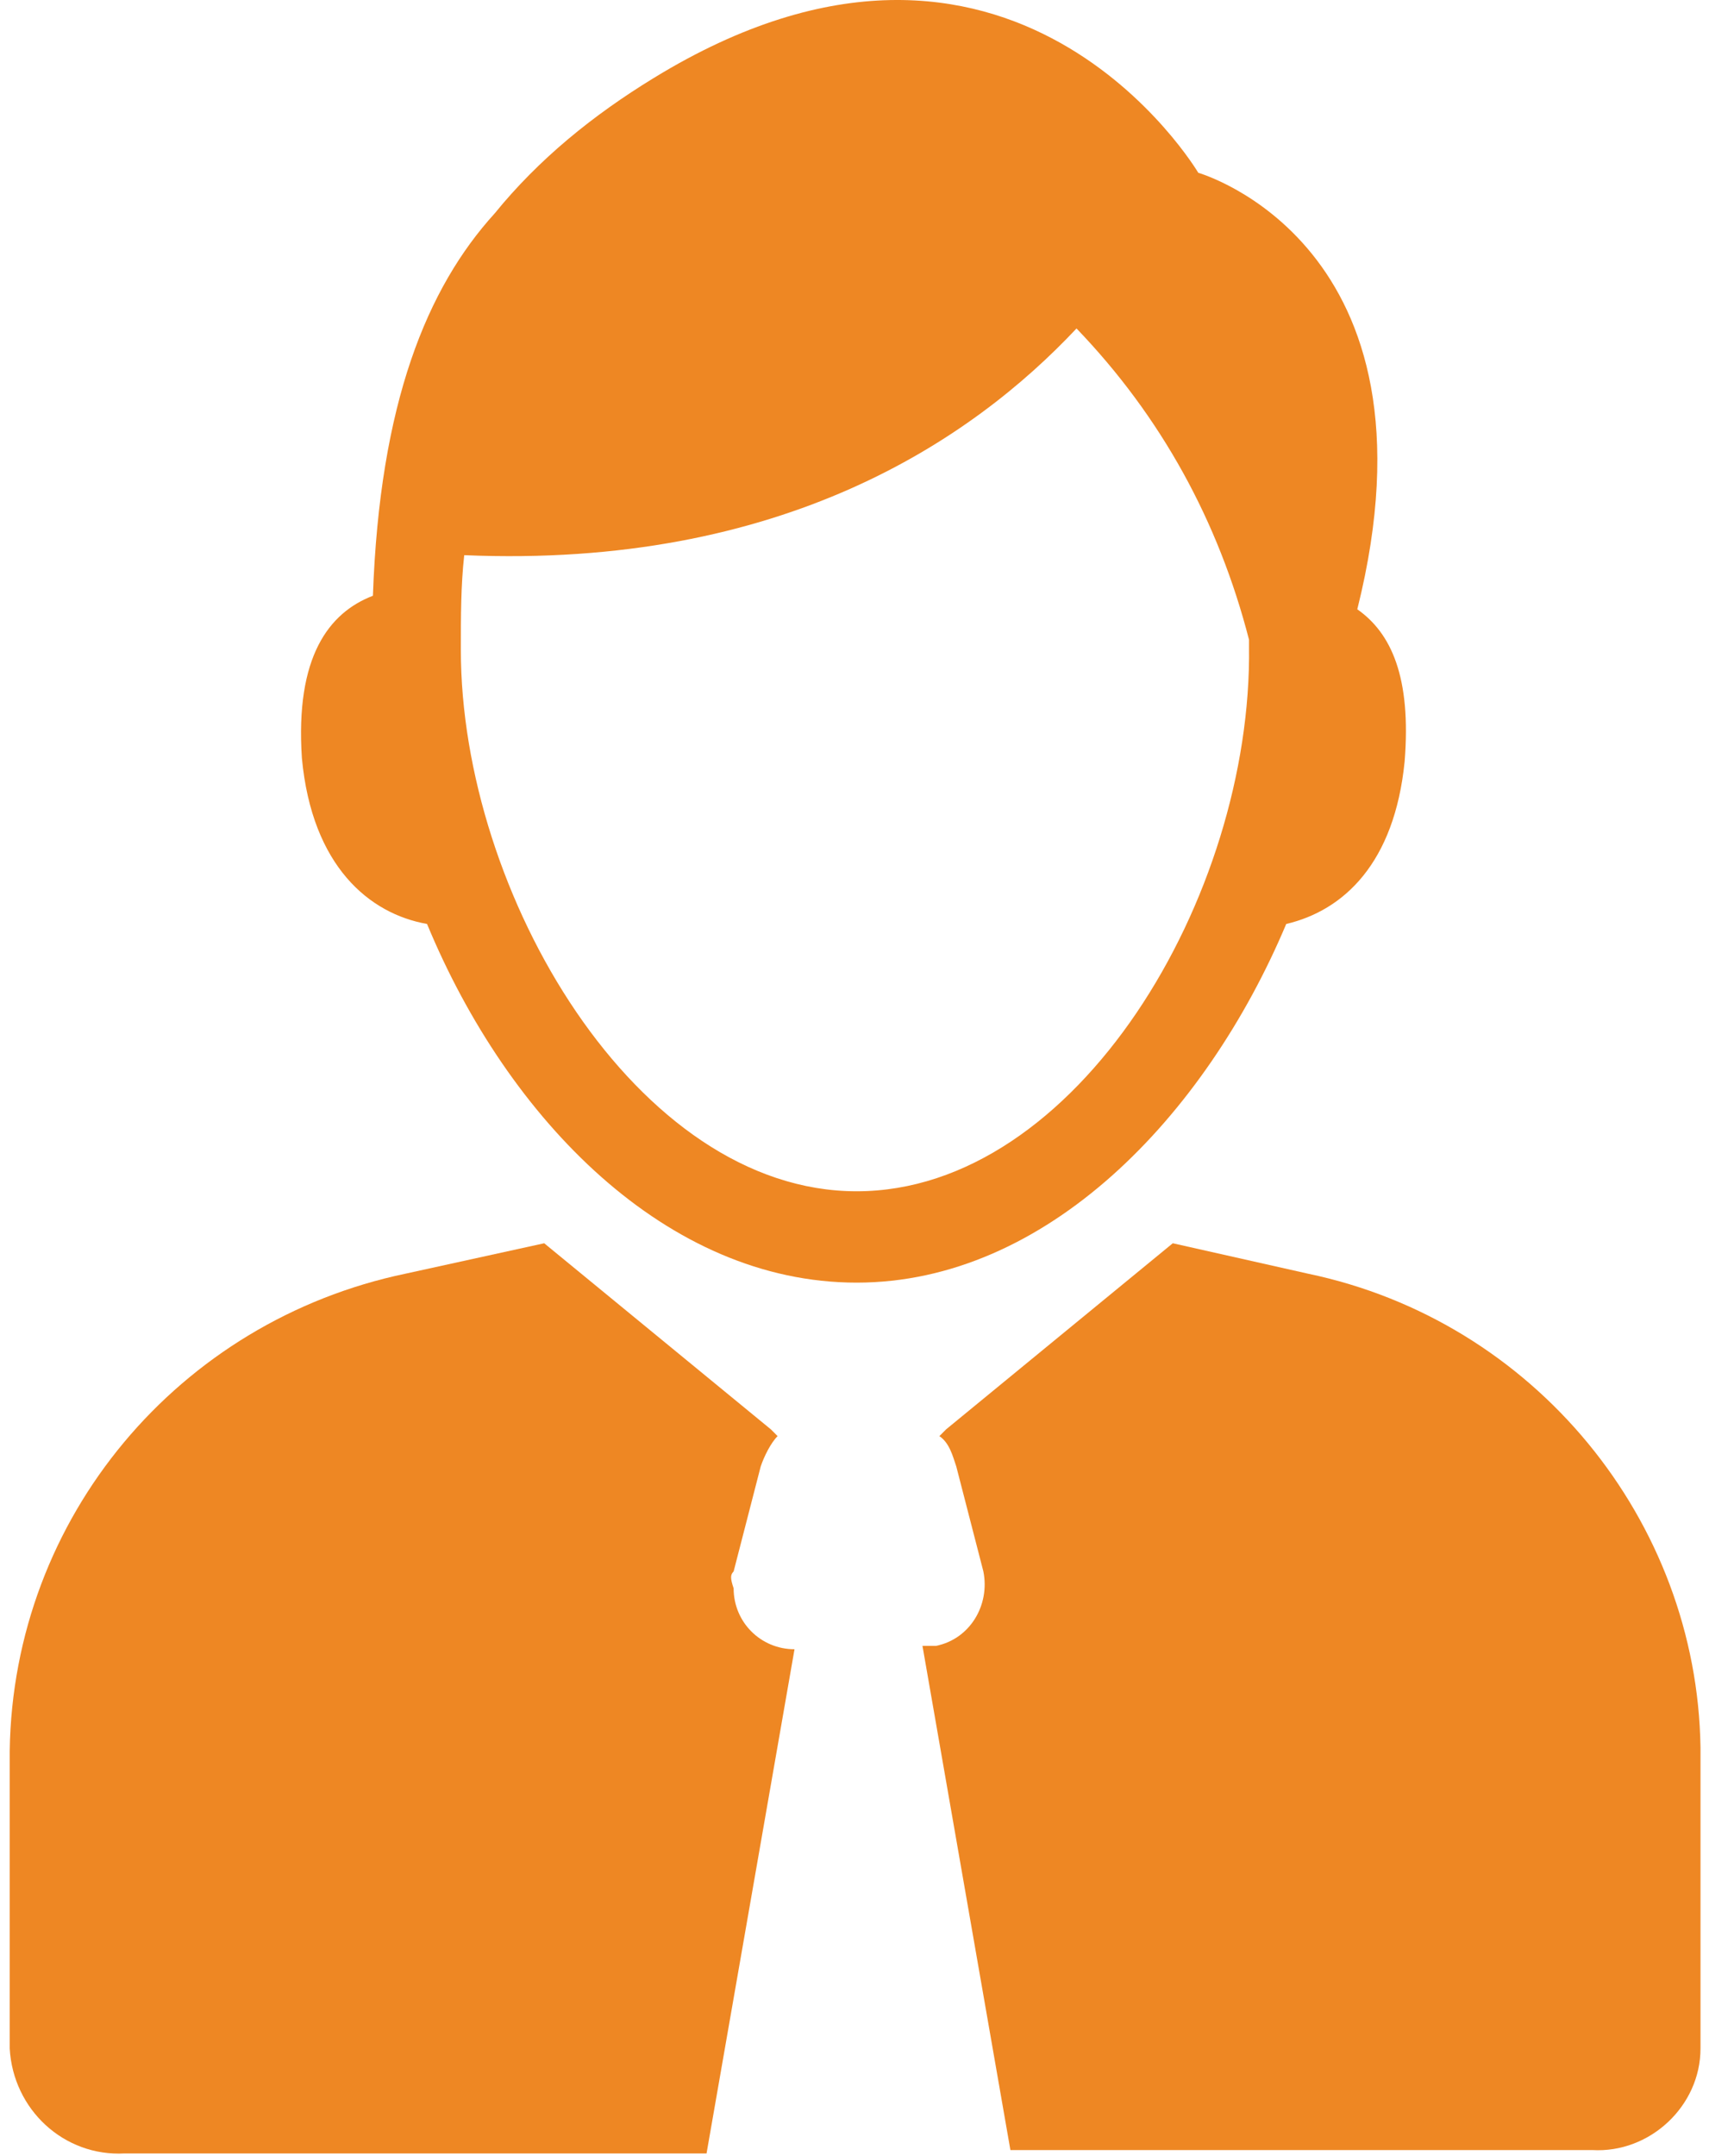
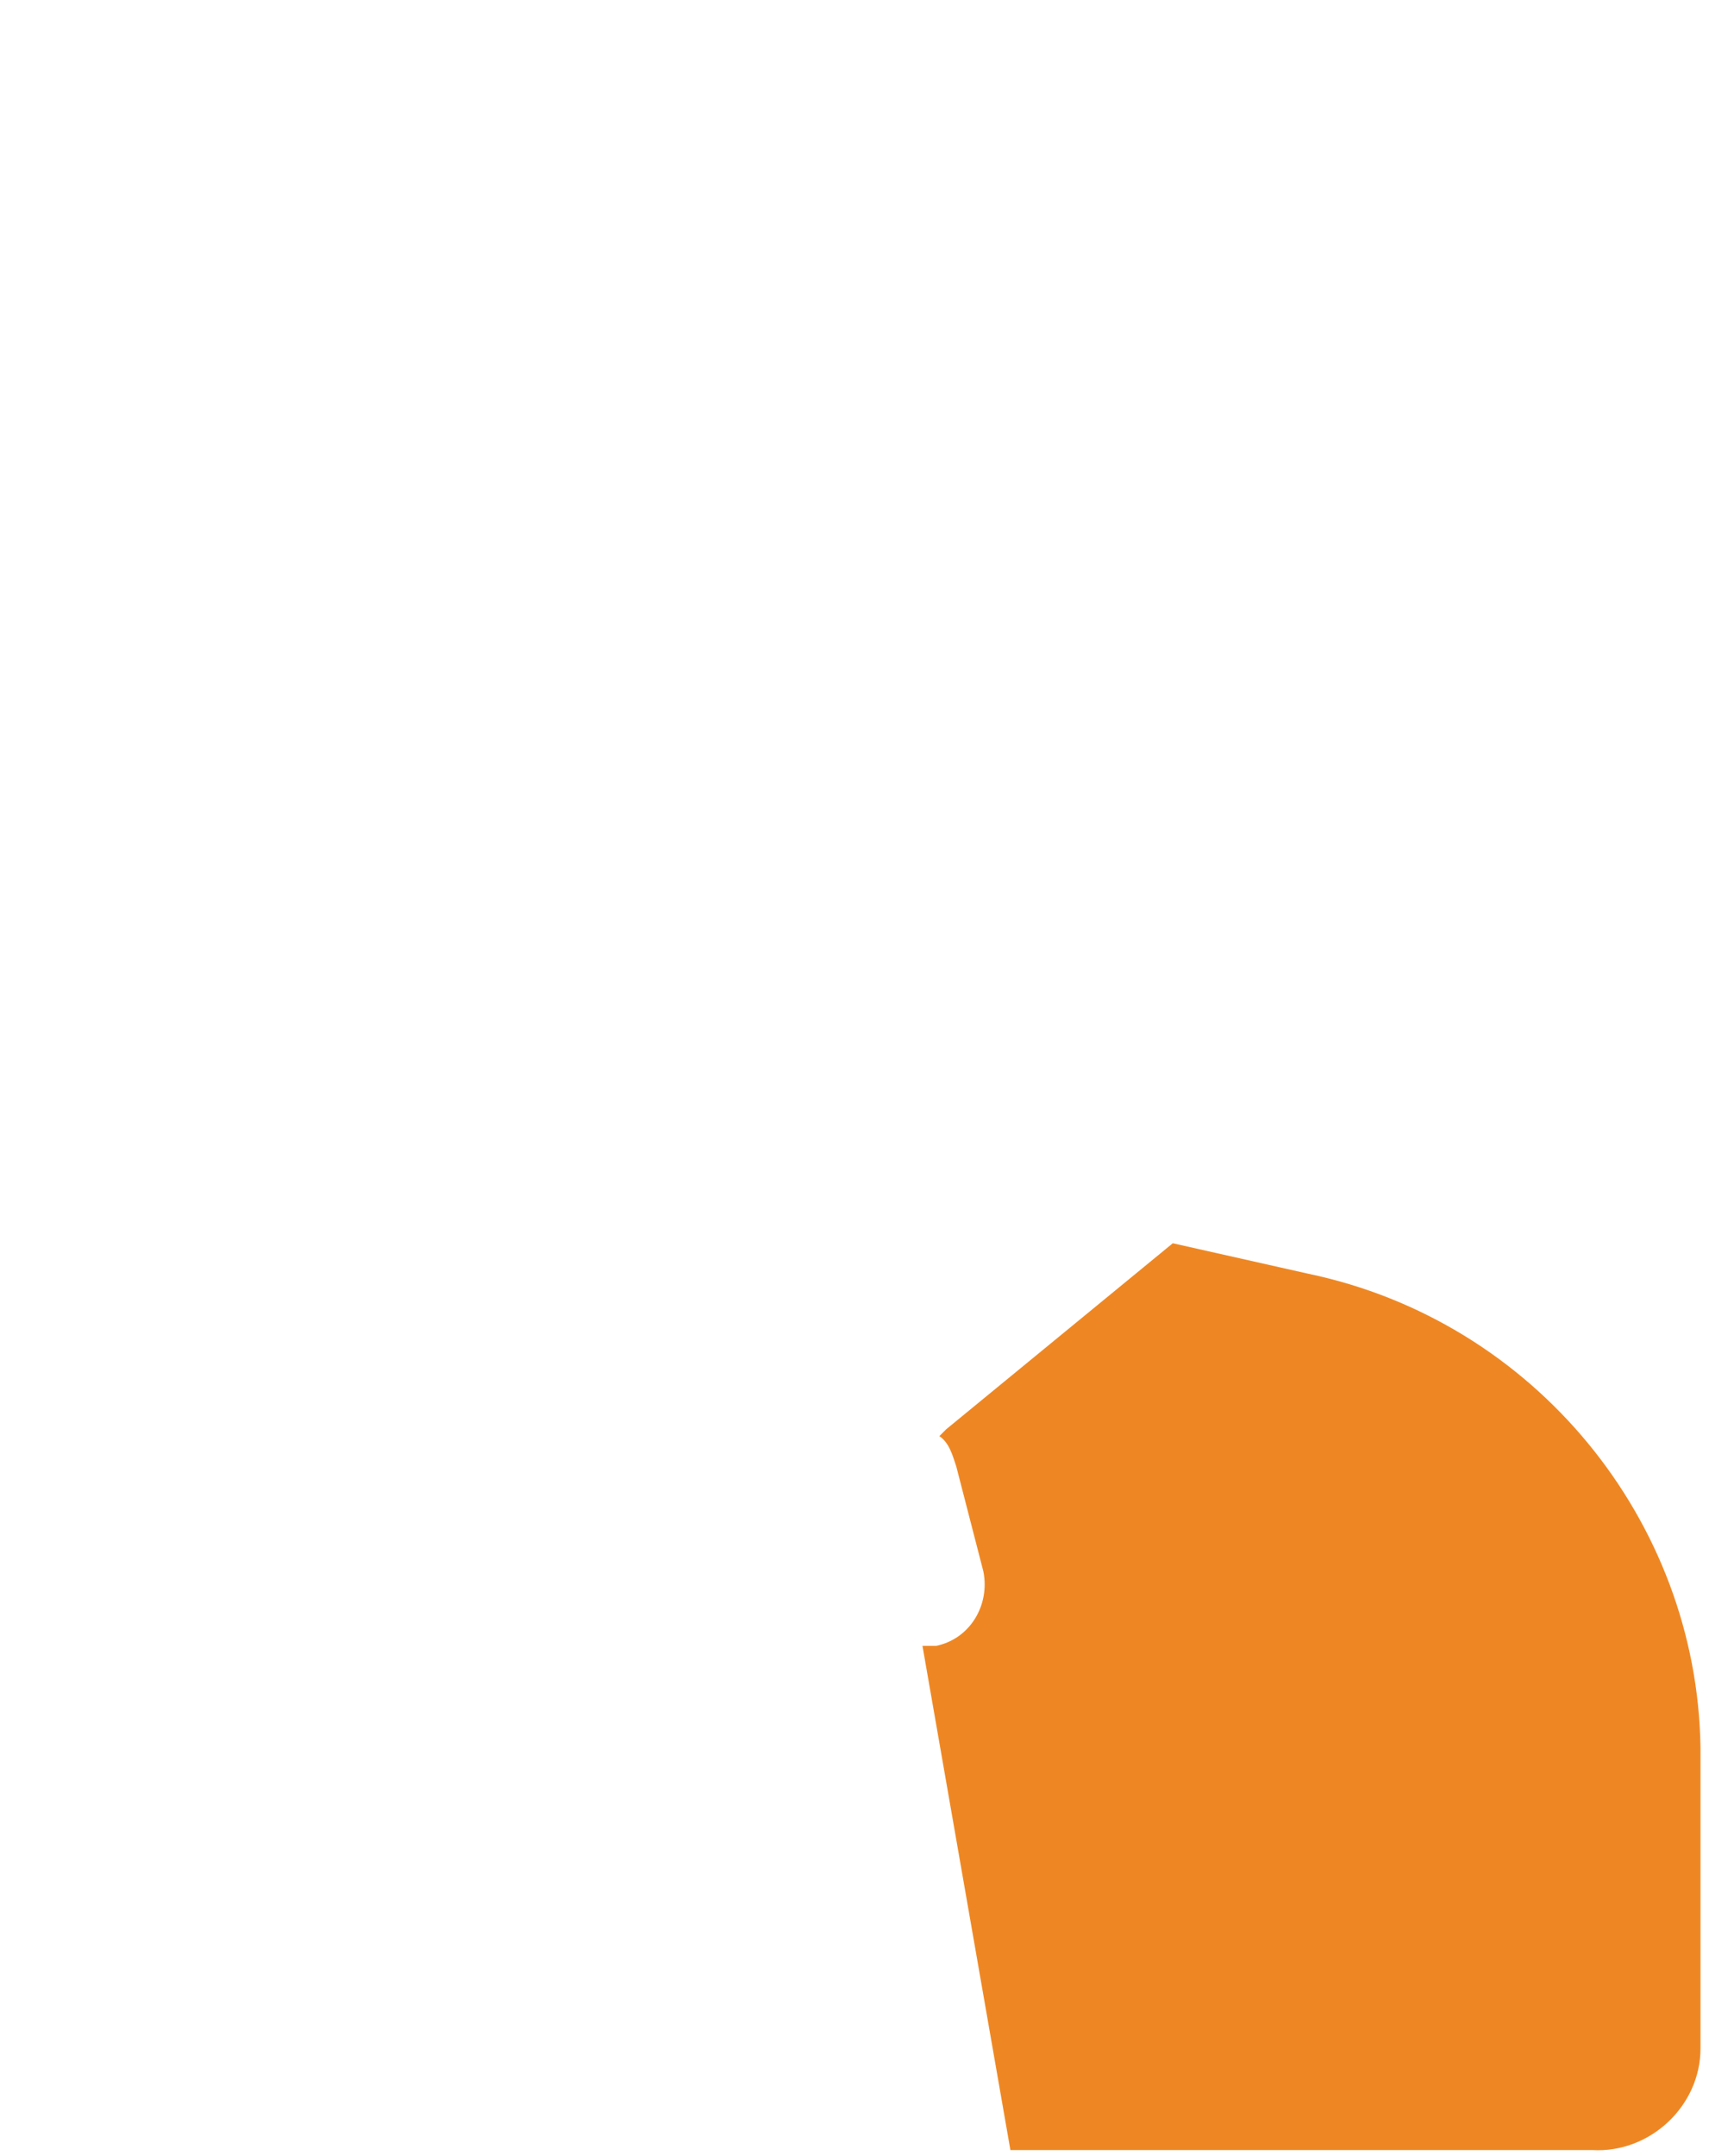
<svg xmlns="http://www.w3.org/2000/svg" width="88px" height="111px" viewBox="0 0 88 111" version="1.1">
  <title> icon-consultant</title>
  <desc>Created with Sketch.</desc>
  <defs />
  <g id="Icons" stroke="none" stroke-width="1" fill="none" fill-rule="evenodd">
    <g transform="translate(-570, -509)" id="-icon-consultant" fill-rule="nonzero" fill="#EE8723">
      <g transform="translate(570.5, 509)">
        <g id="Ebene_1">
          <g id="Group">
-             <path d="M65.731,47.564 C68.692,46.868 71.306,44.429 71.827,39.204 C72.177,34.849 71.131,32.585 69.39,31.365 C74.093,12.554 61.203,8.896 61.203,8.896 C61.203,8.896 51.623,-7.304 33.159,4.018 C30.024,5.934 27.237,8.198 24.973,10.985 C21.489,14.817 19.051,20.74 18.702,30.668 C16.437,31.539 14.696,33.803 15.045,39.029 C15.567,44.602 18.528,47.041 21.489,47.563 C25.67,57.666 33.857,66.027 43.61,66.027 C53.364,66.027 61.551,57.492 65.731,47.564 L65.731,47.564 L65.731,47.564 Z M43.609,61.324 C32.287,61.324 23.23,45.998 23.23,33.457 C23.23,31.715 23.23,30.147 23.404,28.579 C39.778,29.276 49.533,22.658 54.932,16.909 C59.286,21.438 62.248,26.838 63.815,32.934 L63.815,33.282 C63.989,46.171 54.932,61.324 43.609,61.324 L43.609,61.324 L43.609,61.324 Z" id="Shape" />
-             <path d="M37.276,80.894 L38.669,75.495 C38.843,74.973 39.191,74.276 39.54,73.928 L39.192,73.579 L27.522,64 L20.38,65.566 C8.71,68.005 0.175,78.108 0,90.125 L0,105.453 C0.175,108.589 2.787,111.028 5.922,110.853 L35.882,110.853 L40.411,84.899 C38.669,84.899 37.276,83.506 37.276,81.764 C37.102,81.243 37.102,81.068 37.276,80.894 L37.276,80.894 L37.276,80.894 Z" id="Shape" />
            <path d="M66.856,65.567 L59.889,64 L48.218,73.579 L47.87,73.928 C48.392,74.275 48.566,74.971 48.742,75.495 L50.136,80.894 C50.484,82.636 49.438,84.377 47.696,84.726 L47,84.726 L51.528,110.68 L81.488,110.68 C84.449,110.854 87.062,108.415 87.062,105.454 L87.062,105.281 L87.062,89.952 C86.887,78.283 78.526,68.006 66.856,65.567 L66.856,65.567 Z" id="Shape" />
          </g>
        </g>
      </g>
    </g>
  </g>
</svg>